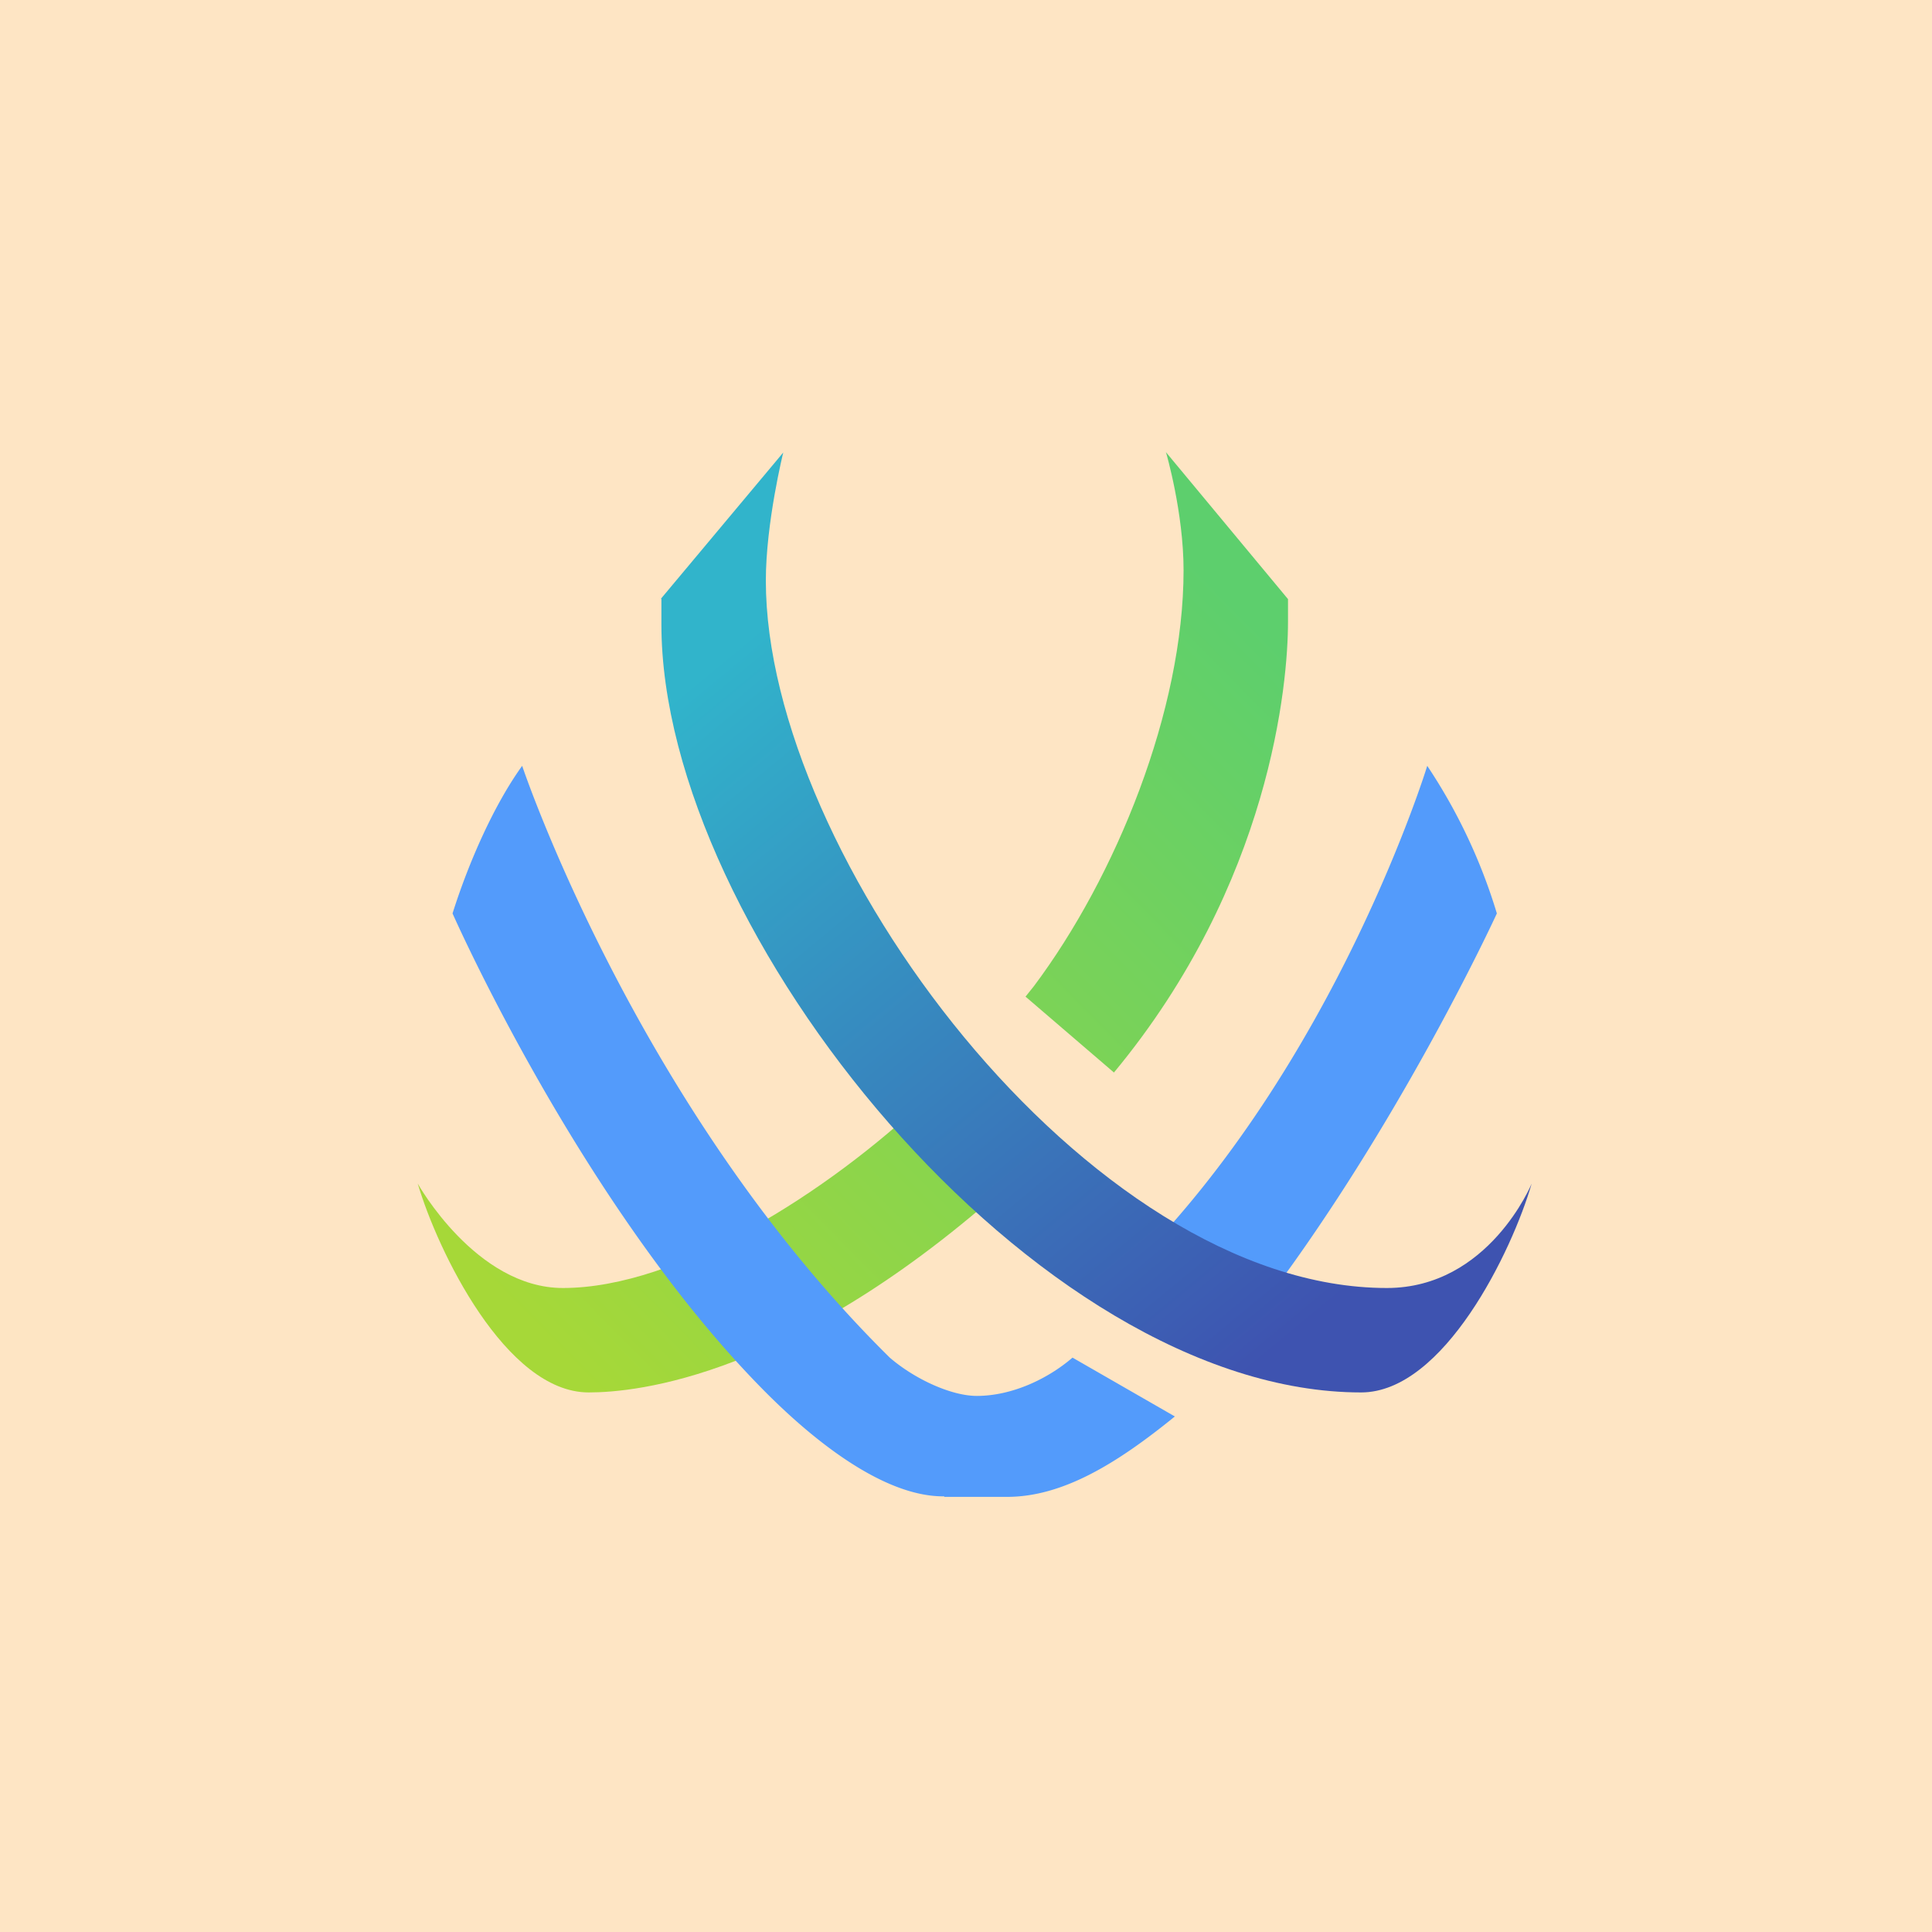
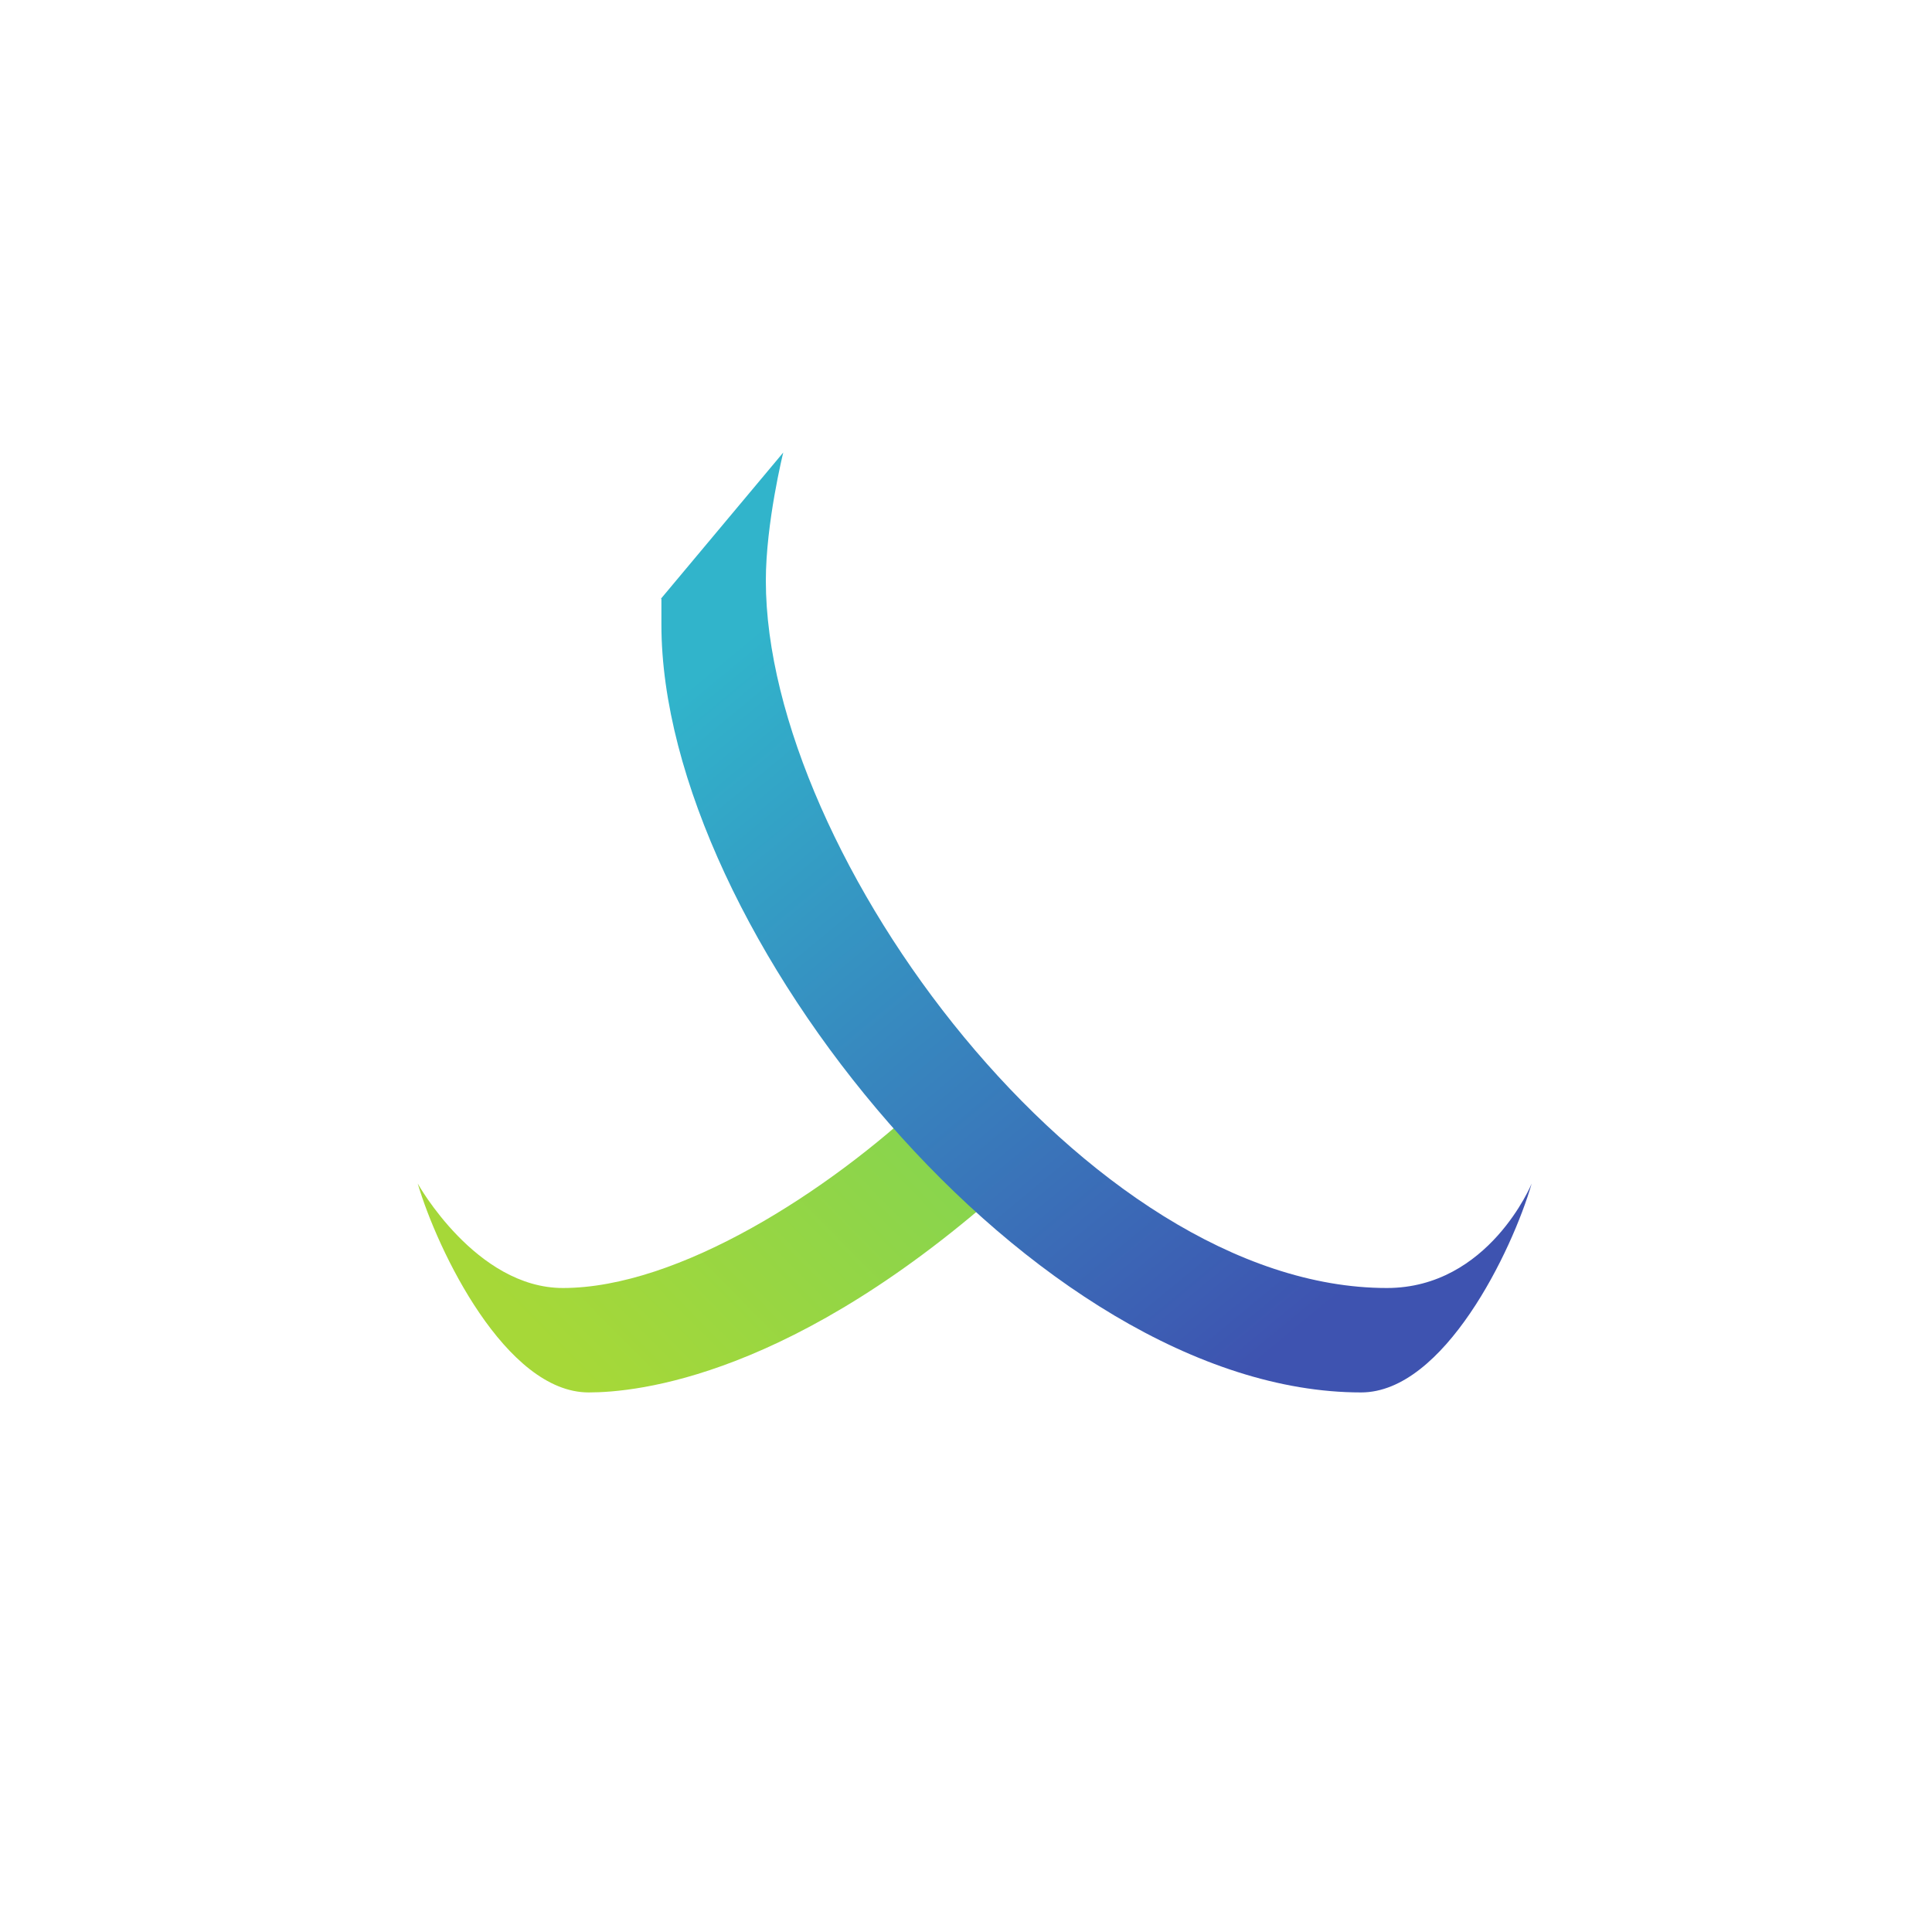
<svg xmlns="http://www.w3.org/2000/svg" viewBox="0 0 55.5 55.5">
-   <path d="M 0,0 H 55.5 V 55.5 H 0 Z" fill="rgb(254, 229, 196)" />
  <path d="M 26.62,31.545 L 29.03,33.96 C 22.8,39.58 18.27,40 16.91,40 C 14.53,40 12.57,35.93 12,34 C 12,34 13.67,37 16.17,37 C 19.49,37 23.8,34.23 26.62,31.56 Z" fill="url(#a)" />
-   <path d="M 33.49,12.985 L 37,17.21 V 17.87 C 37,19.61 36.51,25.37 32,30.81 L 29.46,28.63 L 29.7,28.33 C 32.06,25.18 34,20.4 34,16.38 C 34,14.72 33.5,13.01 33.5,13.01 Z" fill="url(#a)" />
-   <path d="M 27.12,42.985 C 25.56,43 23.67,41.68 21.97,39.97 C 16.72,34.68 13,26.24 13,26.24 C 13.47,24.75 14.2,23.11 15,22 C 15,22 18.29,31.83 25.56,39 C 26.28,39.62 27.33,40.1 28.06,40.1 C 29.06,40.1 30.09,39.62 30.81,39 L 33.75,40.69 C 32.09,42.04 30.53,43 28.93,43 H 27.13 Z M 35.59,38.36 C 39.92,32.96 43,26.24 43,26.24 A 15.93,15.93 0 0,0 41,22 S 38.37,30.6 32.42,36.48 L 35.59,38.36 Z" fill="rgb(83, 155, 251)" />
  <path d="M 18.99,17.195 L 22.5,13 S 22,15.02 22,16.68 C 22,24.56 31.24,37 39.84,37 C 42.77,37 44,34 44,34 C 43.44,35.93 41.48,40 39.1,40 C 29.75,40 19,26.75 19,17.94 V 17.21 Z" fill="url(#b)" />
  <defs>
    <linearGradient id="a" x1="38.06" x2="13.77" y1="16.04" y2="40" gradientUnits="userSpaceOnUse">
      <stop stop-color="rgb(93, 207, 109)" offset=".08" />
      <stop stop-color="rgb(166, 216, 56)" offset=".93" />
    </linearGradient>
    <linearGradient id="b" x1="19.06" x2="39.6" y1="14.44" y2="39.25" gradientUnits="userSpaceOnUse">
      <stop stop-color="rgb(49, 180, 203)" offset=".14" />
      <stop stop-color="rgb(62, 83, 176)" offset=".93" />
    </linearGradient>
  </defs>
</svg>